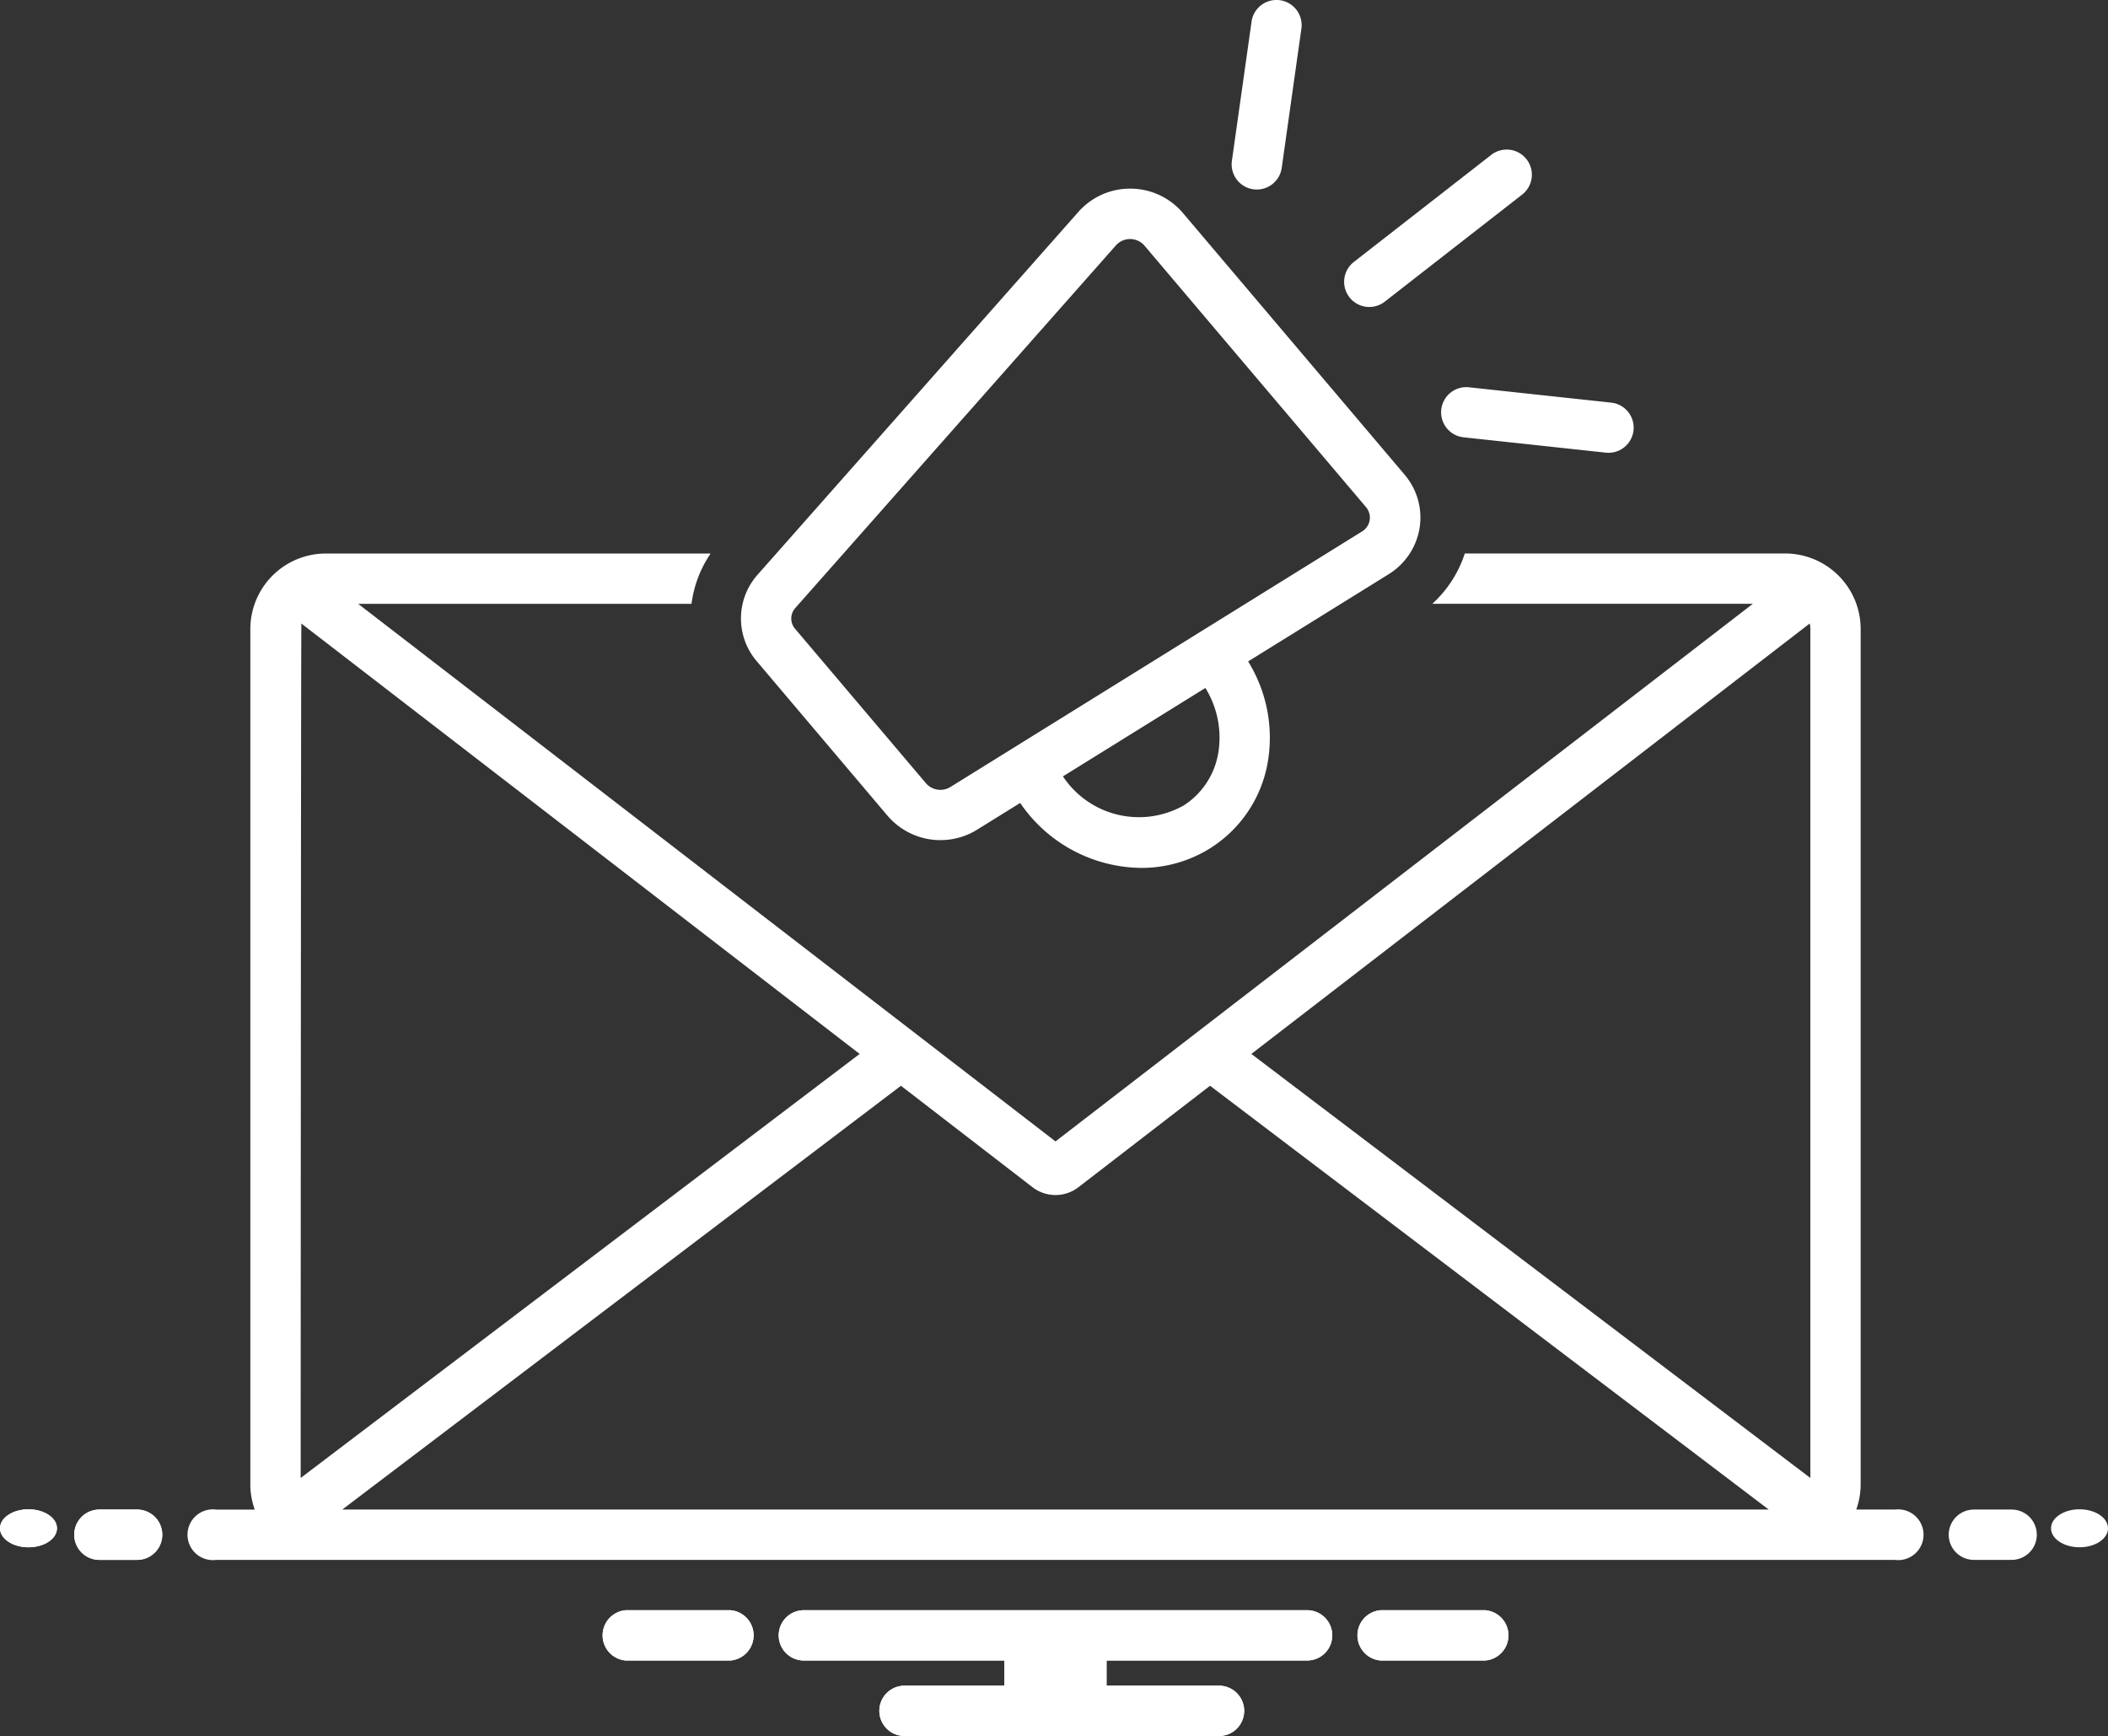
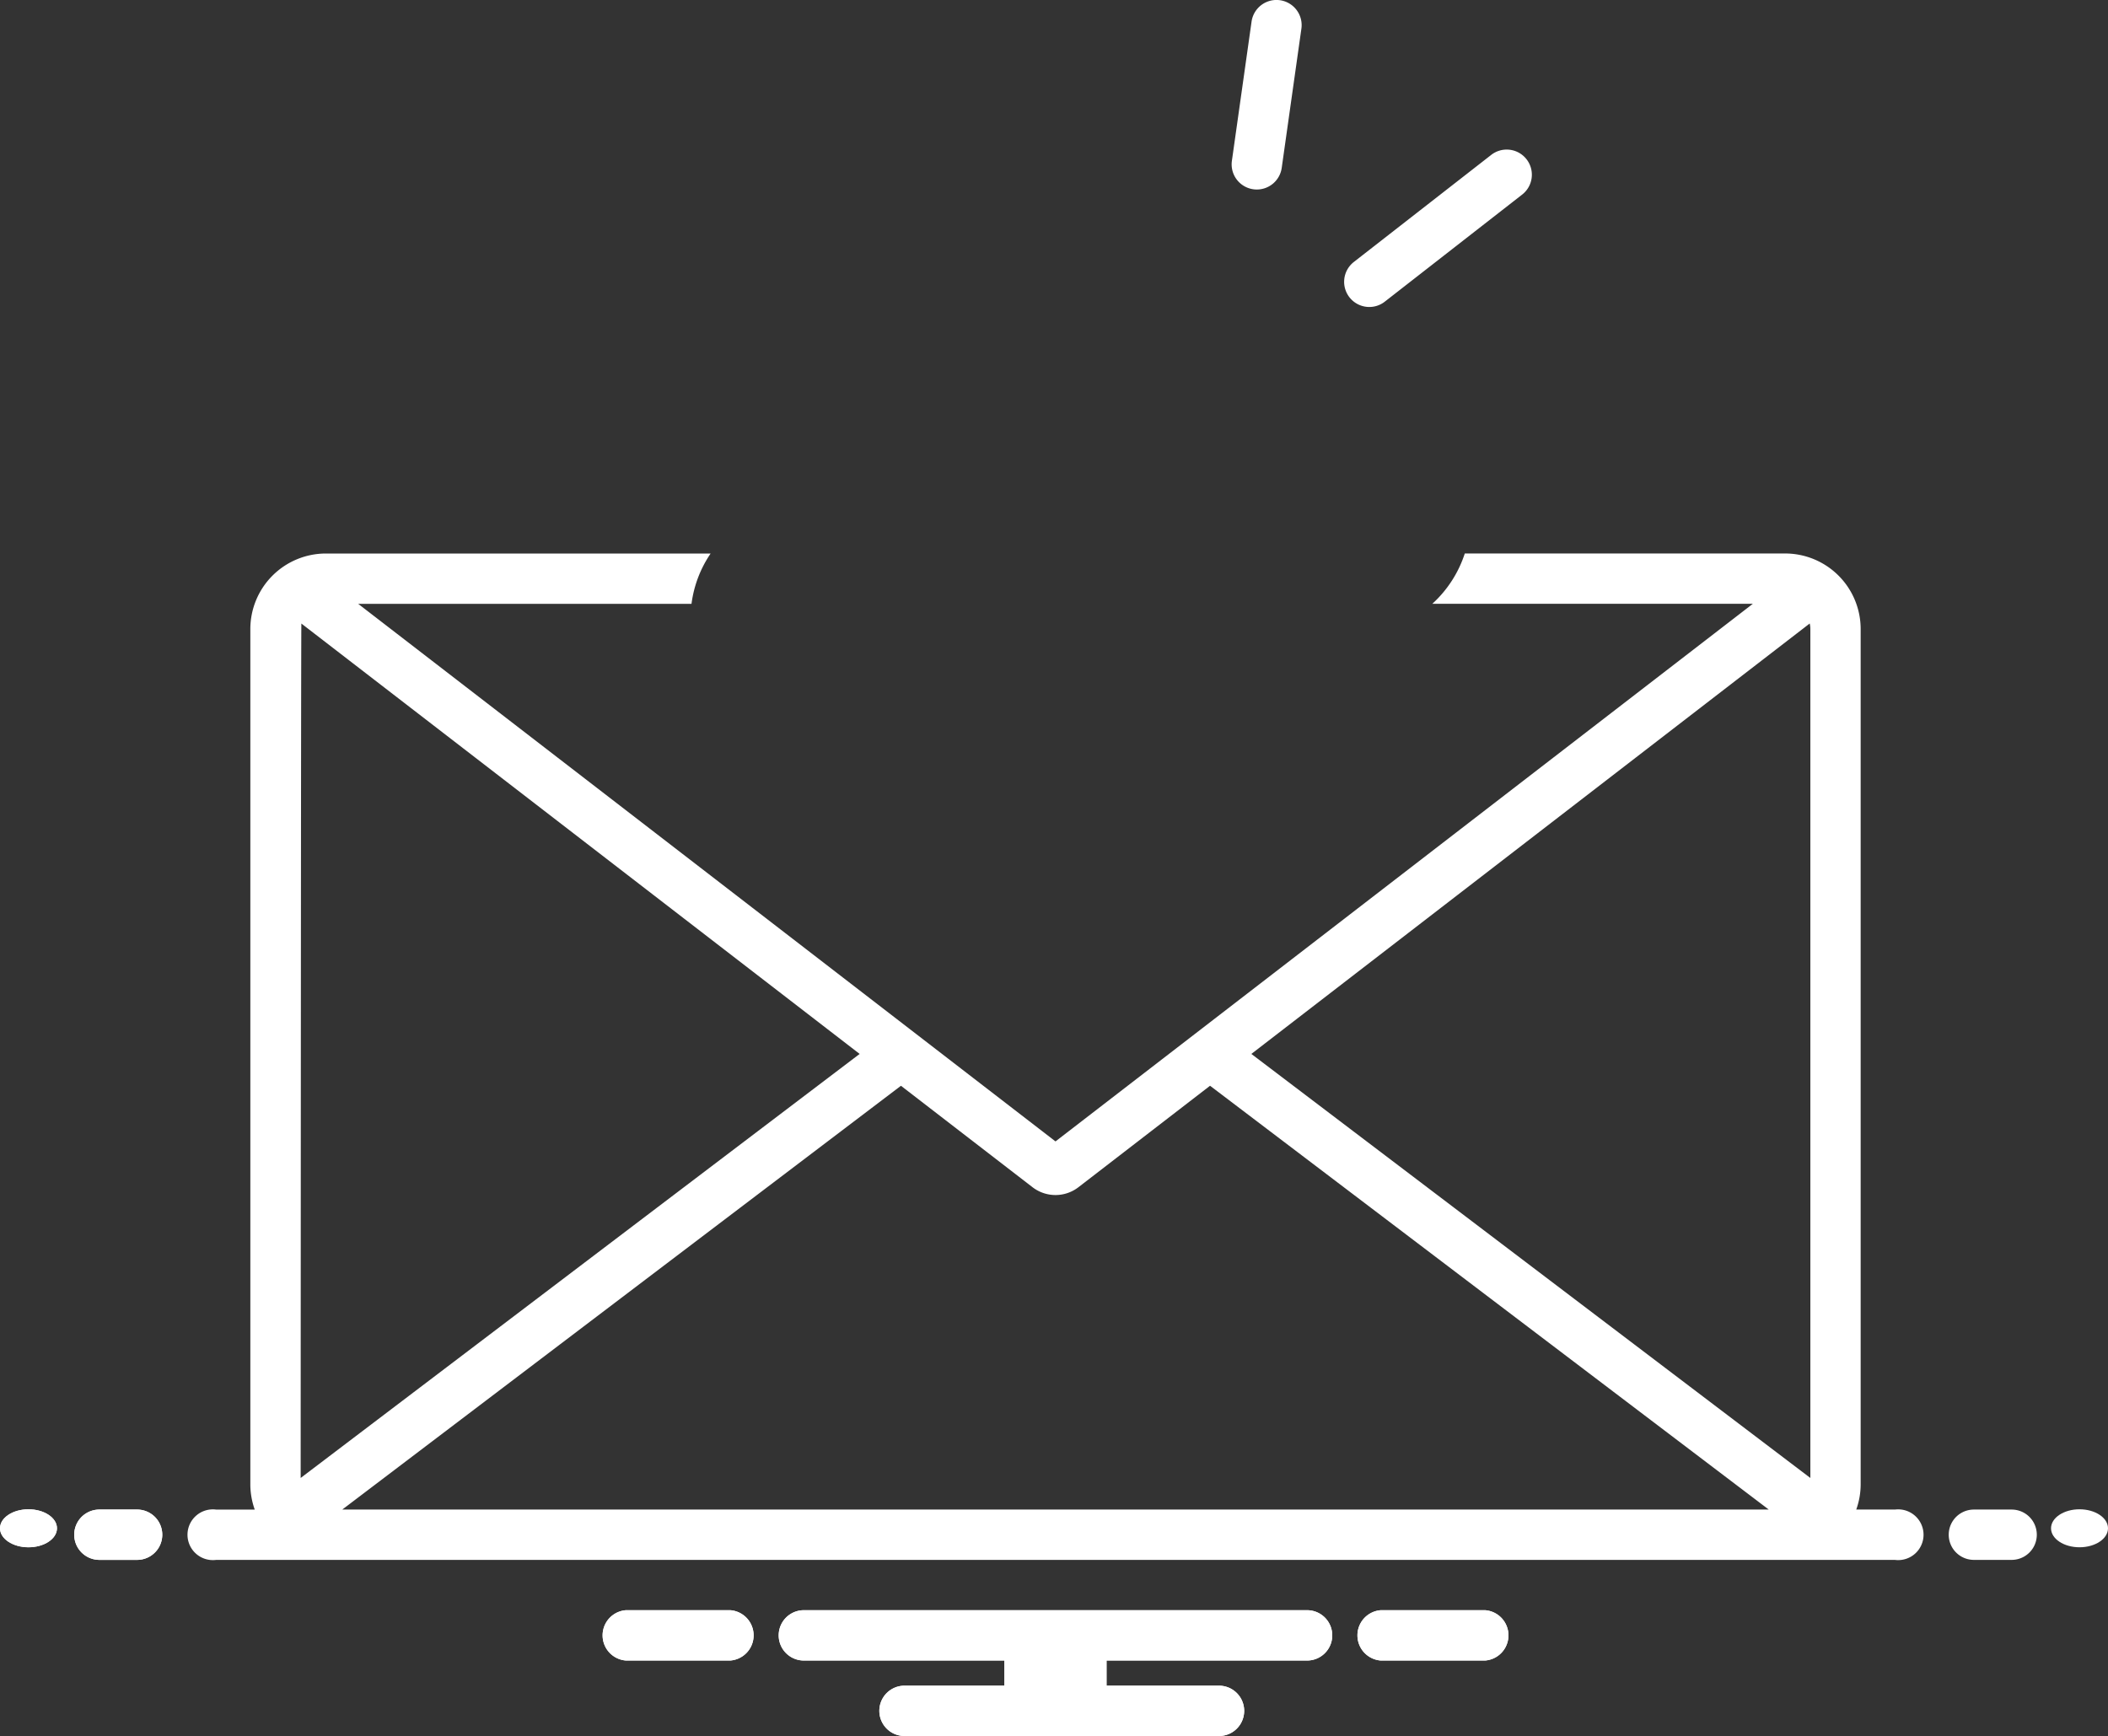
<svg xmlns="http://www.w3.org/2000/svg" width="111" height="91.419" viewBox="0 0 111 91.419">
  <rect x="0" y="0" width="111" height="91.419" fill="#333333" stroke="none" />
  <defs>
    <style>.a{fill:#fff;}</style>
  </defs>
  <g transform="translate(-320.258 -864.933)">
    <ellipse class="a" cx="1.5" cy="1" rx="1.5" ry="1" transform="translate(320.258 944.414)" />
    <path class="a" d="M443.312,3264.937h-1.987a1.325,1.325,0,1,0,0,2.65h1.987a1.325,1.325,0,1,0,0-2.65Z" transform="translate(-115.834 -2320.509)" />
    <path class="a" d="M2486.726,3424.937h-5.5a1.329,1.329,0,0,0,0,2.65h5.5a1.329,1.329,0,0,0,0-2.65Z" transform="translate(-2088.264 -2475.209)" />
    <path class="a" d="M1286.726,3424.937h-5.5a1.329,1.329,0,0,0,0,2.65h5.5a1.329,1.329,0,0,0,0-2.65Z" transform="translate(-928.011 -2475.209)" />
    <path class="a" d="M1587.823,3424.937h-26.5a1.325,1.325,0,1,0,0,2.65h10.56v1.325h-5.26a1.325,1.325,0,1,0,0,2.65h16.561a1.325,1.325,0,0,0,0-2.65h-5.922v-1.325h10.56a1.325,1.325,0,1,0,0-2.65Z" transform="translate(-1198.737 -2475.209)" />
    <ellipse class="a" cx="1.5" cy="1" rx="1.5" ry="1" transform="translate(320.258 944.414)" />
    <path class="a" d="M443.312,3264.937h-1.987a1.325,1.325,0,1,0,0,2.65h1.987a1.325,1.325,0,1,0,0-2.65Z" transform="translate(-115.834 -2320.509)" />
    <path class="a" d="M2486.726,3424.937h-5.5a1.329,1.329,0,0,0,0,2.65h5.5a1.329,1.329,0,0,0,0-2.65Z" transform="translate(-2088.264 -2475.209)" />
    <path class="a" d="M1286.726,3424.937h-5.5a1.329,1.329,0,0,0,0,2.65h5.5a1.329,1.329,0,0,0,0-2.65Z" transform="translate(-928.011 -2475.209)" />
    <path class="a" d="M1587.823,3424.937h-26.5a1.325,1.325,0,1,0,0,2.65h10.56v1.325h-5.26a1.325,1.325,0,1,0,0,2.65h16.561a1.325,1.325,0,0,0,0-2.65h-5.922v-1.325h10.56a1.325,1.325,0,1,0,0-2.65Z" transform="translate(-1198.737 -2475.209)" />
    <path class="a" d="M2460.151,1111.305a1.316,1.316,0,0,0,.814-.28l7.224-5.631a1.325,1.325,0,1,0-1.629-2.09l-7.224,5.631a1.325,1.325,0,0,0,.815,2.37Z" transform="translate(-2067.79 -230.206)" />
-     <path class="a" d="M2613.033,1481.621a1.324,1.324,0,0,0,1.174,1.459l7.518.811a1.325,1.325,0,0,0,.285-2.634l-7.518-.811A1.324,1.324,0,0,0,2613.033,1481.621Z" transform="translate(-2216.883 -595.118)" />
    <path class="a" d="M2281.134,874.9a1.3,1.3,0,0,0,.187.013,1.325,1.325,0,0,0,1.31-1.139l1.036-7.332a1.325,1.325,0,0,0-2.624-.371l-1.036,7.332A1.325,1.325,0,0,0,2281.134,874.9Z" transform="translate(-1894.882)" />
-     <path class="a" d="M1507.607,1197.97a3.663,3.663,0,0,0,4.7.73l2.276-1.413a7.8,7.8,0,0,0,6.366,3.42,6.8,6.8,0,0,0,3.683-1.062,6.7,6.7,0,0,0,2.954-4.319,7.635,7.635,0,0,0-1-5.491l7.4-4.593h0a3.526,3.526,0,0,0,1.63-2.443,3.489,3.489,0,0,0-.791-2.8l-11.678-13.785a3.63,3.63,0,0,0-2.736-1.277h-.038a3.62,3.62,0,0,0-2.717,1.216l-16.892,19.106a3.468,3.468,0,0,0-.047,4.571Zm17.383-3.186a4.069,4.069,0,0,1-1.787,2.629,4.8,4.8,0,0,1-6.368-1.525l7.5-4.656A4.967,4.967,0,0,1,1524.991,1194.784Zm-22.245-7.766,16.892-19.107a1,1,0,0,1,1.484.019l11.678,13.785a.851.851,0,0,1-.216,1.276l-21.676,13.458a1.007,1.007,0,0,1-1.279-.191l-6.893-8.137A.826.826,0,0,1,1502.746,1187.018Z" transform="translate(-1140.606 -290.07)" />
-     <path class="a" d="M3423.312,3264.937h-1.988a1.325,1.325,0,0,0,0,2.65h1.988a1.325,1.325,0,0,0,0-2.65Z" transform="translate(-2997.128 -2320.509)" />
+     <path class="a" d="M3423.312,3264.937h-1.988a1.325,1.325,0,0,0,0,2.65h1.988a1.325,1.325,0,0,0,0-2.65" transform="translate(-2997.128 -2320.509)" />
    <ellipse class="a" cx="1.5" cy="1" rx="1.5" ry="1" transform="translate(428.258 944.414)" />
    <path class="a" d="M709.909,1795.286h-2.035a3.951,3.951,0,0,0,.232-1.325v-45.047a3.979,3.979,0,0,0-3.975-3.975h-16.87a6.154,6.154,0,0,1-1.711,2.65h16.878L665.709,1775.9l-36.718-28.309h17.551a6.1,6.1,0,0,1,1.007-2.65H627.287a3.979,3.979,0,0,0-3.975,3.975v45.047a3.949,3.949,0,0,0,.232,1.325H621.51a1.336,1.336,0,1,0,0,2.65h88.4a1.336,1.336,0,1,0,0-2.65Zm-4.486-46.66a1.313,1.313,0,0,1,.034.288v44.709l-29.435-22.33Zm-79.427,0,29.4,22.667-29.434,22.33S625.975,1748.719,626,1748.626Zm31.575,24.344,6.927,5.341a1.98,1.98,0,0,0,2.42,0l6.929-5.342,29.417,22.316H628.155Z" transform="translate(-289.872 -850.859)" />
  </g>
</svg>